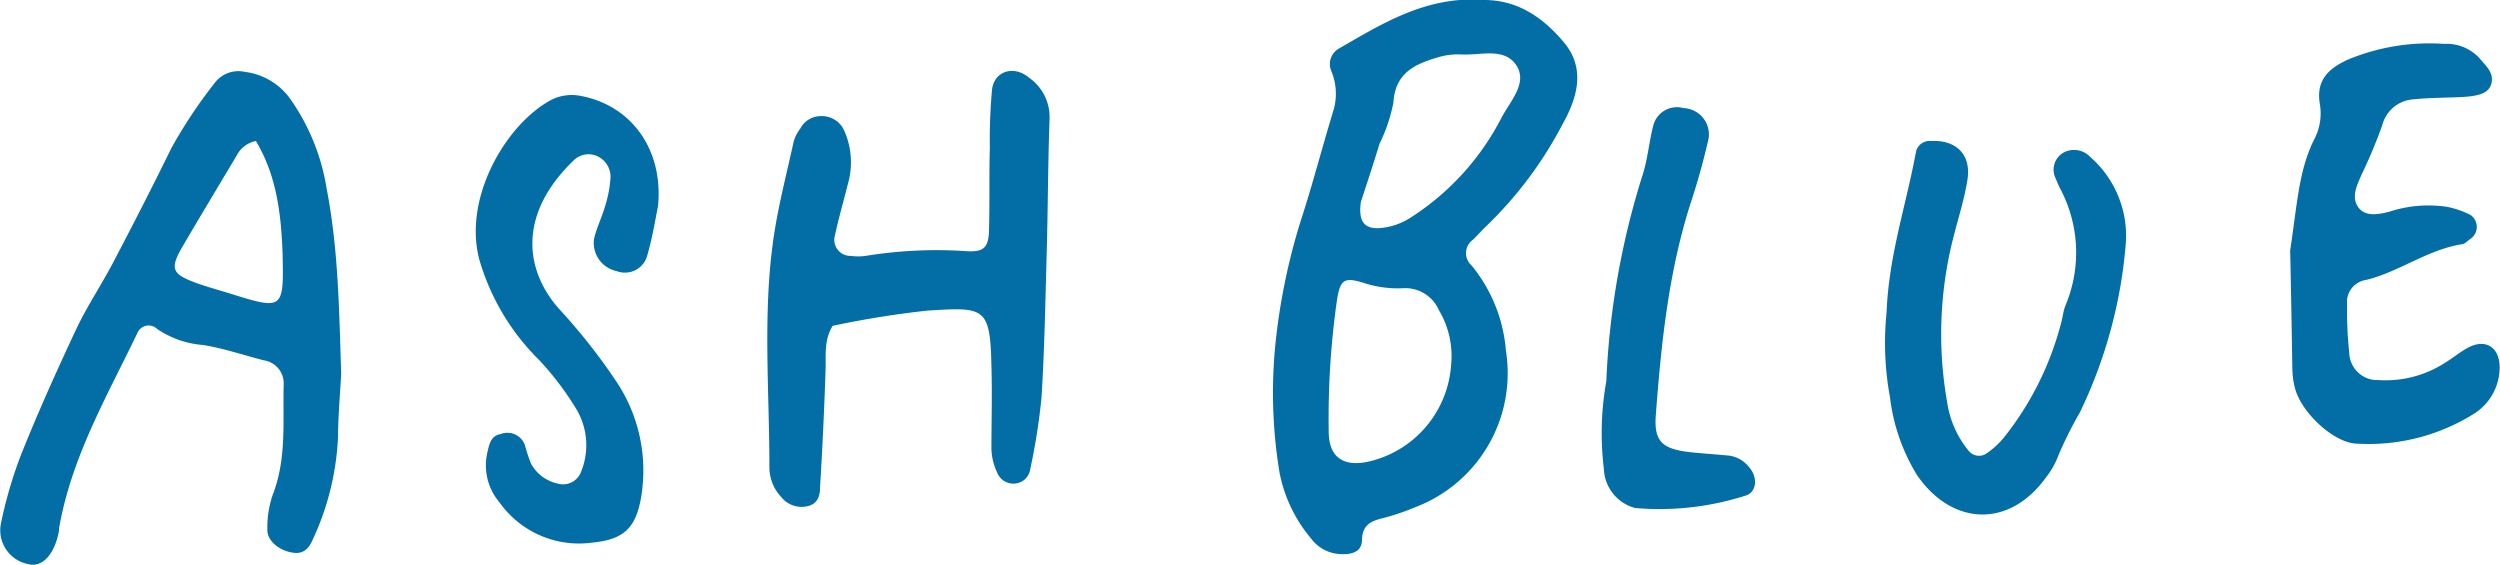
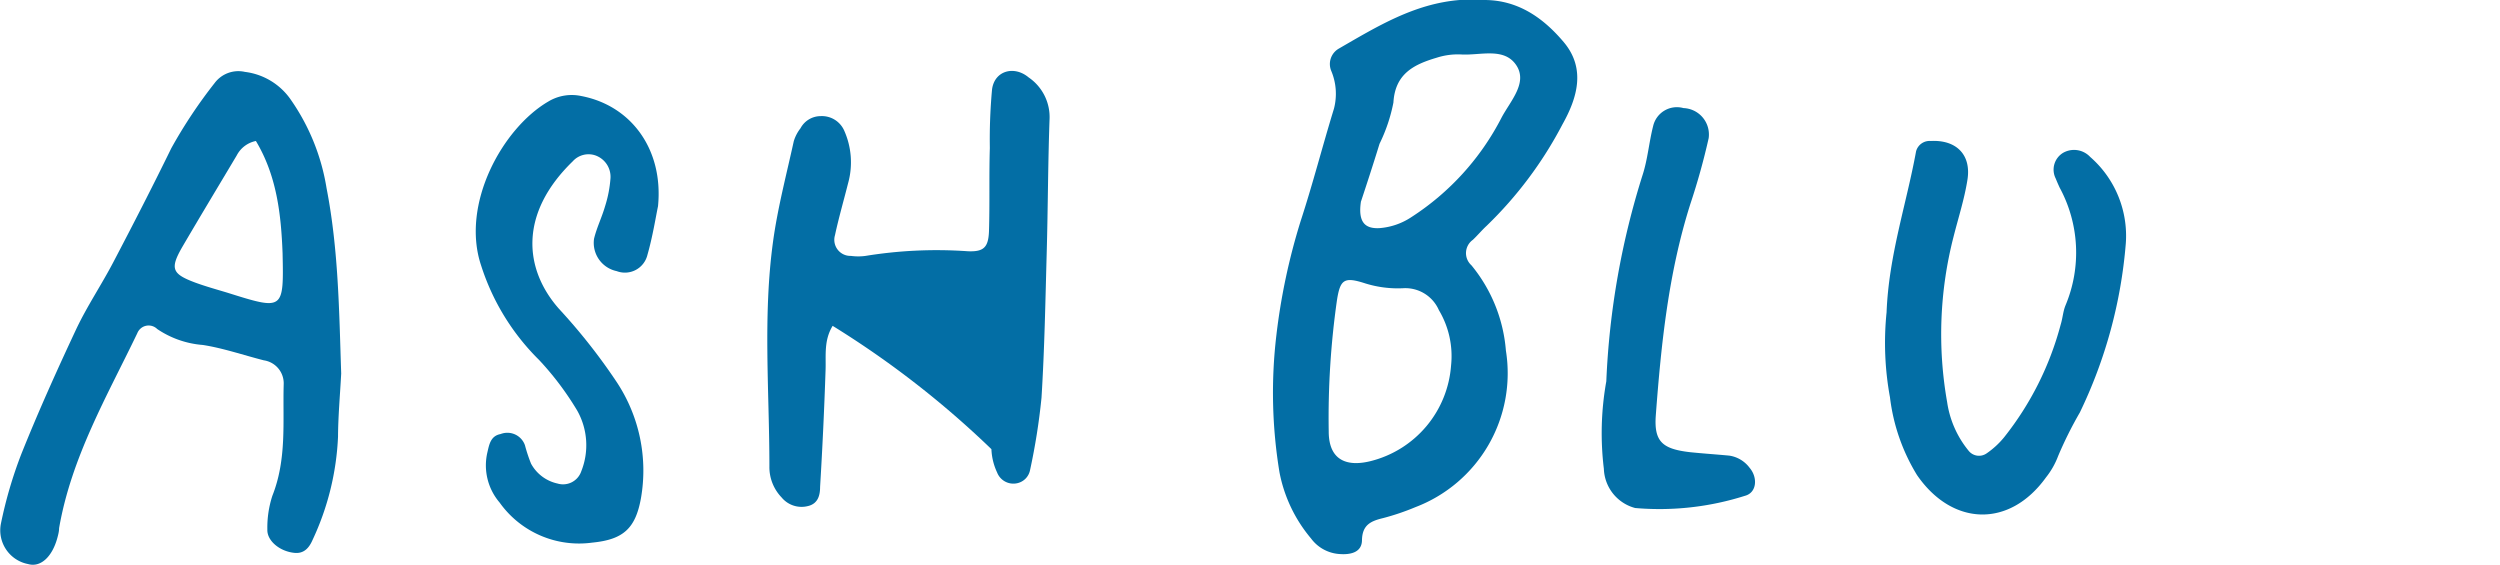
<svg xmlns="http://www.w3.org/2000/svg" width="205.16" height="46.34" viewBox="0 0 205.16 46.34">
  <defs>
    <style>.cls-1{fill:#036ea5;}</style>
  </defs>
  <g id="レイヤー_2" data-name="レイヤー 2">
    <g id="レイヤー_1-2" data-name="レイヤー 1">
      <path class="cls-1" d="M121.8,0c2.79,0,4.86,1.48,6.53,3.46,1.84,2.19,1.09,4.61-.11,6.75A32.45,32.45,0,0,1,122,18.53c-.39.36-.74.78-1.13,1.15a1.34,1.34,0,0,0-.12,2.09,12.58,12.58,0,0,1,2.83,7,11.76,11.76,0,0,1-7.43,12.85,19.82,19.82,0,0,1-2.66.9c-1,.24-1.69.56-1.72,1.79,0,1.06-1,1.21-1.78,1.16a3.16,3.16,0,0,1-2.4-1.28A11.9,11.9,0,0,1,105,38.76a40.12,40.12,0,0,1-.26-11.21,51.59,51.59,0,0,1,2-9.42c1-3.06,1.79-6.15,2.73-9.21a4.84,4.84,0,0,0-.23-3.12A1.46,1.46,0,0,1,109.85,4C113,2.18,116.06.3,119.79,0,120.46,0,121.13,0,121.8,0Zm-2.72,30a7.35,7.35,0,0,0-1-4.55,3,3,0,0,0-2.87-1.8,9,9,0,0,1-3.16-.39c-1.73-.56-2.06-.35-2.33,1.35a68.22,68.22,0,0,0-.68,10.79c0,2.48,1.61,2.91,3.48,2.43A8.75,8.75,0,0,0,119.08,30Zm-7.39-13.5c-.27,1.74.33,2.29,1.53,2.22a5.48,5.48,0,0,0,2.6-.9,21.3,21.3,0,0,0,7.41-8.18c.73-1.37,2.18-2.87,1.18-4.32s-2.94-.76-4.49-.85a5.66,5.66,0,0,0-2,.26c-1.86.55-3.43,1.3-3.57,3.68a13.55,13.55,0,0,1-1.14,3.39C112.66,13.59,112.08,15.35,111.69,16.53Z" />
      <path class="cls-1" d="M28,30.65c-.09,1.73-.25,3.46-.26,5.19a22.19,22.19,0,0,1-2.09,8.47c-.29.67-.72,1.14-1.49,1.06-1.21-.12-2.26-1-2.22-1.92a8.43,8.43,0,0,1,.41-2.76c1.19-3,.85-6.06.93-9.12a1.91,1.91,0,0,0-1.63-2c-1.68-.43-3.34-1-5-1.26A7.75,7.75,0,0,1,12.9,27a1,1,0,0,0-1.63.34c-2.49,5.18-5.41,10.18-6.42,16,0,.26-.07.53-.14.79-.43,1.59-1.39,2.45-2.4,2.16A2.82,2.82,0,0,1,.07,43a35.63,35.63,0,0,1,1.68-5.74C3.14,33.79,4.67,30.39,6.26,27c.91-1.92,2.11-3.69,3.09-5.58,1.61-3.07,3.19-6.15,4.71-9.26a39.92,39.92,0,0,1,3.55-5.34A2.43,2.43,0,0,1,20.1,5.9a5.37,5.37,0,0,1,3.7,2.19,17.53,17.53,0,0,1,3,7.36C27.78,20.48,27.83,25.55,28,30.65ZM21,11.57a2.27,2.27,0,0,0-1.57,1.18c-1.5,2.52-3,5-4.49,7.55-1,1.75-.82,2.18,1.08,2.89.87.32,1.78.57,2.67.84,4.58,1.44,4.6,1.43,4.5-3.24C23.07,17.58,22.71,14.42,21,11.57Z" />
-       <path class="cls-1" d="M68.33,26.74c-.73,1.2-.54,2.42-.58,3.61q-.16,4.82-.45,9.61c0,.63-.14,1.37-1,1.57a2.12,2.12,0,0,1-2.16-.71,3.59,3.59,0,0,1-1-2.56c0-6.15-.54-12.31.3-18.44.38-2.77,1.1-5.49,1.7-8.23a3.25,3.25,0,0,1,.55-1.06,1.88,1.88,0,0,1,1.65-1,2,2,0,0,1,1.94,1.19,6.39,6.39,0,0,1,.32,4.31c-.36,1.43-.77,2.84-1.08,4.28A1.32,1.32,0,0,0,69.83,21a4.42,4.42,0,0,0,1.2,0,36.43,36.43,0,0,1,8.41-.38c1.28.05,1.67-.31,1.72-1.64.07-2.28,0-4.55.07-6.83a45.1,45.1,0,0,1,.18-4.8c.19-1.54,1.8-2,3-1A3.94,3.94,0,0,1,86.13,9.8C86,13.41,86,17,85.9,20.64c-.11,4-.18,8-.43,12a52.39,52.39,0,0,1-.94,5.94,1.37,1.37,0,0,1-1.08,1.08,1.43,1.43,0,0,1-1.62-.88,4.93,4.93,0,0,1-.47-1.92c0-2.27.07-4.55,0-6.82-.1-4.88-.57-4.84-5.25-4.55A77.25,77.25,0,0,0,68.33,26.74Z" />
-       <path class="cls-1" d="M187.94,20.55c.59-3.85.7-6.67,2.05-9.26a4.58,4.58,0,0,0,.39-2.73c-.36-2.05.81-3,2.35-3.69a17.47,17.47,0,0,1,7.82-1.27,3.68,3.68,0,0,1,2.91,1.16c.51.61,1.21,1.19,1,2.07s-1.15,1-1.94,1.1c-1.46.11-2.94.06-4.4.22a2.82,2.82,0,0,0-2.62,2.12,42,42,0,0,1-1.7,4.06c-.37.86-.86,1.81-.29,2.65s1.67.62,2.58.39a10.26,10.26,0,0,1,4.76-.39,7.73,7.73,0,0,1,1.86.64,1.19,1.19,0,0,1,0,2c-.22.15-.42.39-.66.42-2.83.44-5.14,2.26-7.87,2.93a1.83,1.83,0,0,0-1.57,2,33.44,33.44,0,0,0,.18,4,2.3,2.3,0,0,0,2.39,2.22,9,9,0,0,0,5.36-1.35c.69-.41,1.31-.94,2-1.31,1.48-.79,2.64,0,2.59,1.74a4.5,4.5,0,0,1-2.1,3.68,16.26,16.26,0,0,1-9.55,2.46c-1.92,0-4.62-2.55-5.14-4.54a6.55,6.55,0,0,1-.22-1.59C188.06,26.67,188,23.07,187.94,20.55Z" />
+       <path class="cls-1" d="M68.33,26.74c-.73,1.2-.54,2.42-.58,3.61q-.16,4.82-.45,9.61c0,.63-.14,1.37-1,1.57a2.12,2.12,0,0,1-2.16-.71,3.59,3.59,0,0,1-1-2.56c0-6.15-.54-12.31.3-18.44.38-2.77,1.1-5.49,1.7-8.23a3.25,3.25,0,0,1,.55-1.06,1.88,1.88,0,0,1,1.65-1,2,2,0,0,1,1.94,1.19,6.39,6.39,0,0,1,.32,4.31c-.36,1.43-.77,2.84-1.08,4.28A1.32,1.32,0,0,0,69.83,21a4.42,4.42,0,0,0,1.2,0,36.43,36.43,0,0,1,8.41-.38c1.28.05,1.67-.31,1.72-1.64.07-2.28,0-4.55.07-6.83a45.1,45.1,0,0,1,.18-4.8c.19-1.54,1.8-2,3-1A3.94,3.94,0,0,1,86.13,9.8C86,13.41,86,17,85.9,20.64c-.11,4-.18,8-.43,12a52.39,52.39,0,0,1-.94,5.94,1.37,1.37,0,0,1-1.08,1.08,1.43,1.43,0,0,1-1.62-.88,4.93,4.93,0,0,1-.47-1.92A77.25,77.25,0,0,0,68.33,26.74Z" />
      <path class="cls-1" d="M54,16.92c-.19.91-.44,2.5-.87,4a1.9,1.9,0,0,1-2.52,1.33,2.37,2.37,0,0,1-1.86-2.66c.22-.91.64-1.75.9-2.65a9.9,9.9,0,0,0,.45-2.33,1.86,1.86,0,0,0-1.25-1.86,1.74,1.74,0,0,0-1.85.49c-4.43,4.3-4,8.85-1.13,12.1a48.53,48.53,0,0,1,4.73,6,13.15,13.15,0,0,1,2,9.54c-.45,2.51-1.47,3.4-4,3.65A8,8,0,0,1,41,41.24a4.69,4.69,0,0,1-1-4.13c.15-.65.27-1.34,1.08-1.49a1.53,1.53,0,0,1,2,.92,12.72,12.72,0,0,0,.5,1.51,3.26,3.26,0,0,0,2.17,1.63,1.58,1.58,0,0,0,1.95-1,5.78,5.78,0,0,0-.34-5,24.42,24.42,0,0,0-3.12-4.14,19,19,0,0,1-4.76-7.76C37.8,16.75,41.24,10.52,45,8.33a3.72,3.72,0,0,1,2.7-.45C51.75,8.65,54.46,12.21,54,16.92Z" />
      <path class="cls-1" d="M154.82,25.63c.18-4.67,1.63-8.88,2.42-13.21a1.15,1.15,0,0,1,1.21-.85c2.1-.11,3.35,1.14,3,3.22-.25,1.57-.75,3.11-1.14,4.66A32.07,32.07,0,0,0,159.79,33a8.15,8.15,0,0,0,1.77,4,1.09,1.09,0,0,0,1.45.22,6.87,6.87,0,0,0,1.46-1.34,25.21,25.21,0,0,0,4.64-9.25c.16-.51.19-1.07.39-1.56a11.19,11.19,0,0,0-.48-9.68c-.11-.24-.22-.49-.32-.74a1.61,1.61,0,0,1,.61-2.11,1.81,1.81,0,0,1,2.22.34A8.58,8.58,0,0,1,174.45,20a39.06,39.06,0,0,1-3.77,13.85,32.09,32.09,0,0,0-1.78,3.57,6.42,6.42,0,0,1-1,1.76c-3,4.17-7.69,4-10.58-.19a15.8,15.8,0,0,1-2.22-6.38A24.68,24.68,0,0,1,154.82,25.63Z" />
      <path class="cls-1" d="M131.82,31.29a65.11,65.11,0,0,1,3-17c.4-1.27.51-2.63.84-3.93a2,2,0,0,1,2.49-1.49,2.17,2.17,0,0,1,2.07,2.47,55.89,55.89,0,0,1-1.5,5.39c-1.8,5.66-2.4,11.51-2.84,17.38-.15,2.13.54,2.74,2.83,3,1.07.11,2.14.18,3.2.28a2.54,2.54,0,0,1,1.67,1c.69.81.59,2.05-.39,2.3a23.14,23.14,0,0,1-9,1,3.45,3.45,0,0,1-2.57-3.21A24.13,24.13,0,0,1,131.82,31.29Z" />
    </g>
  </g>
</svg>